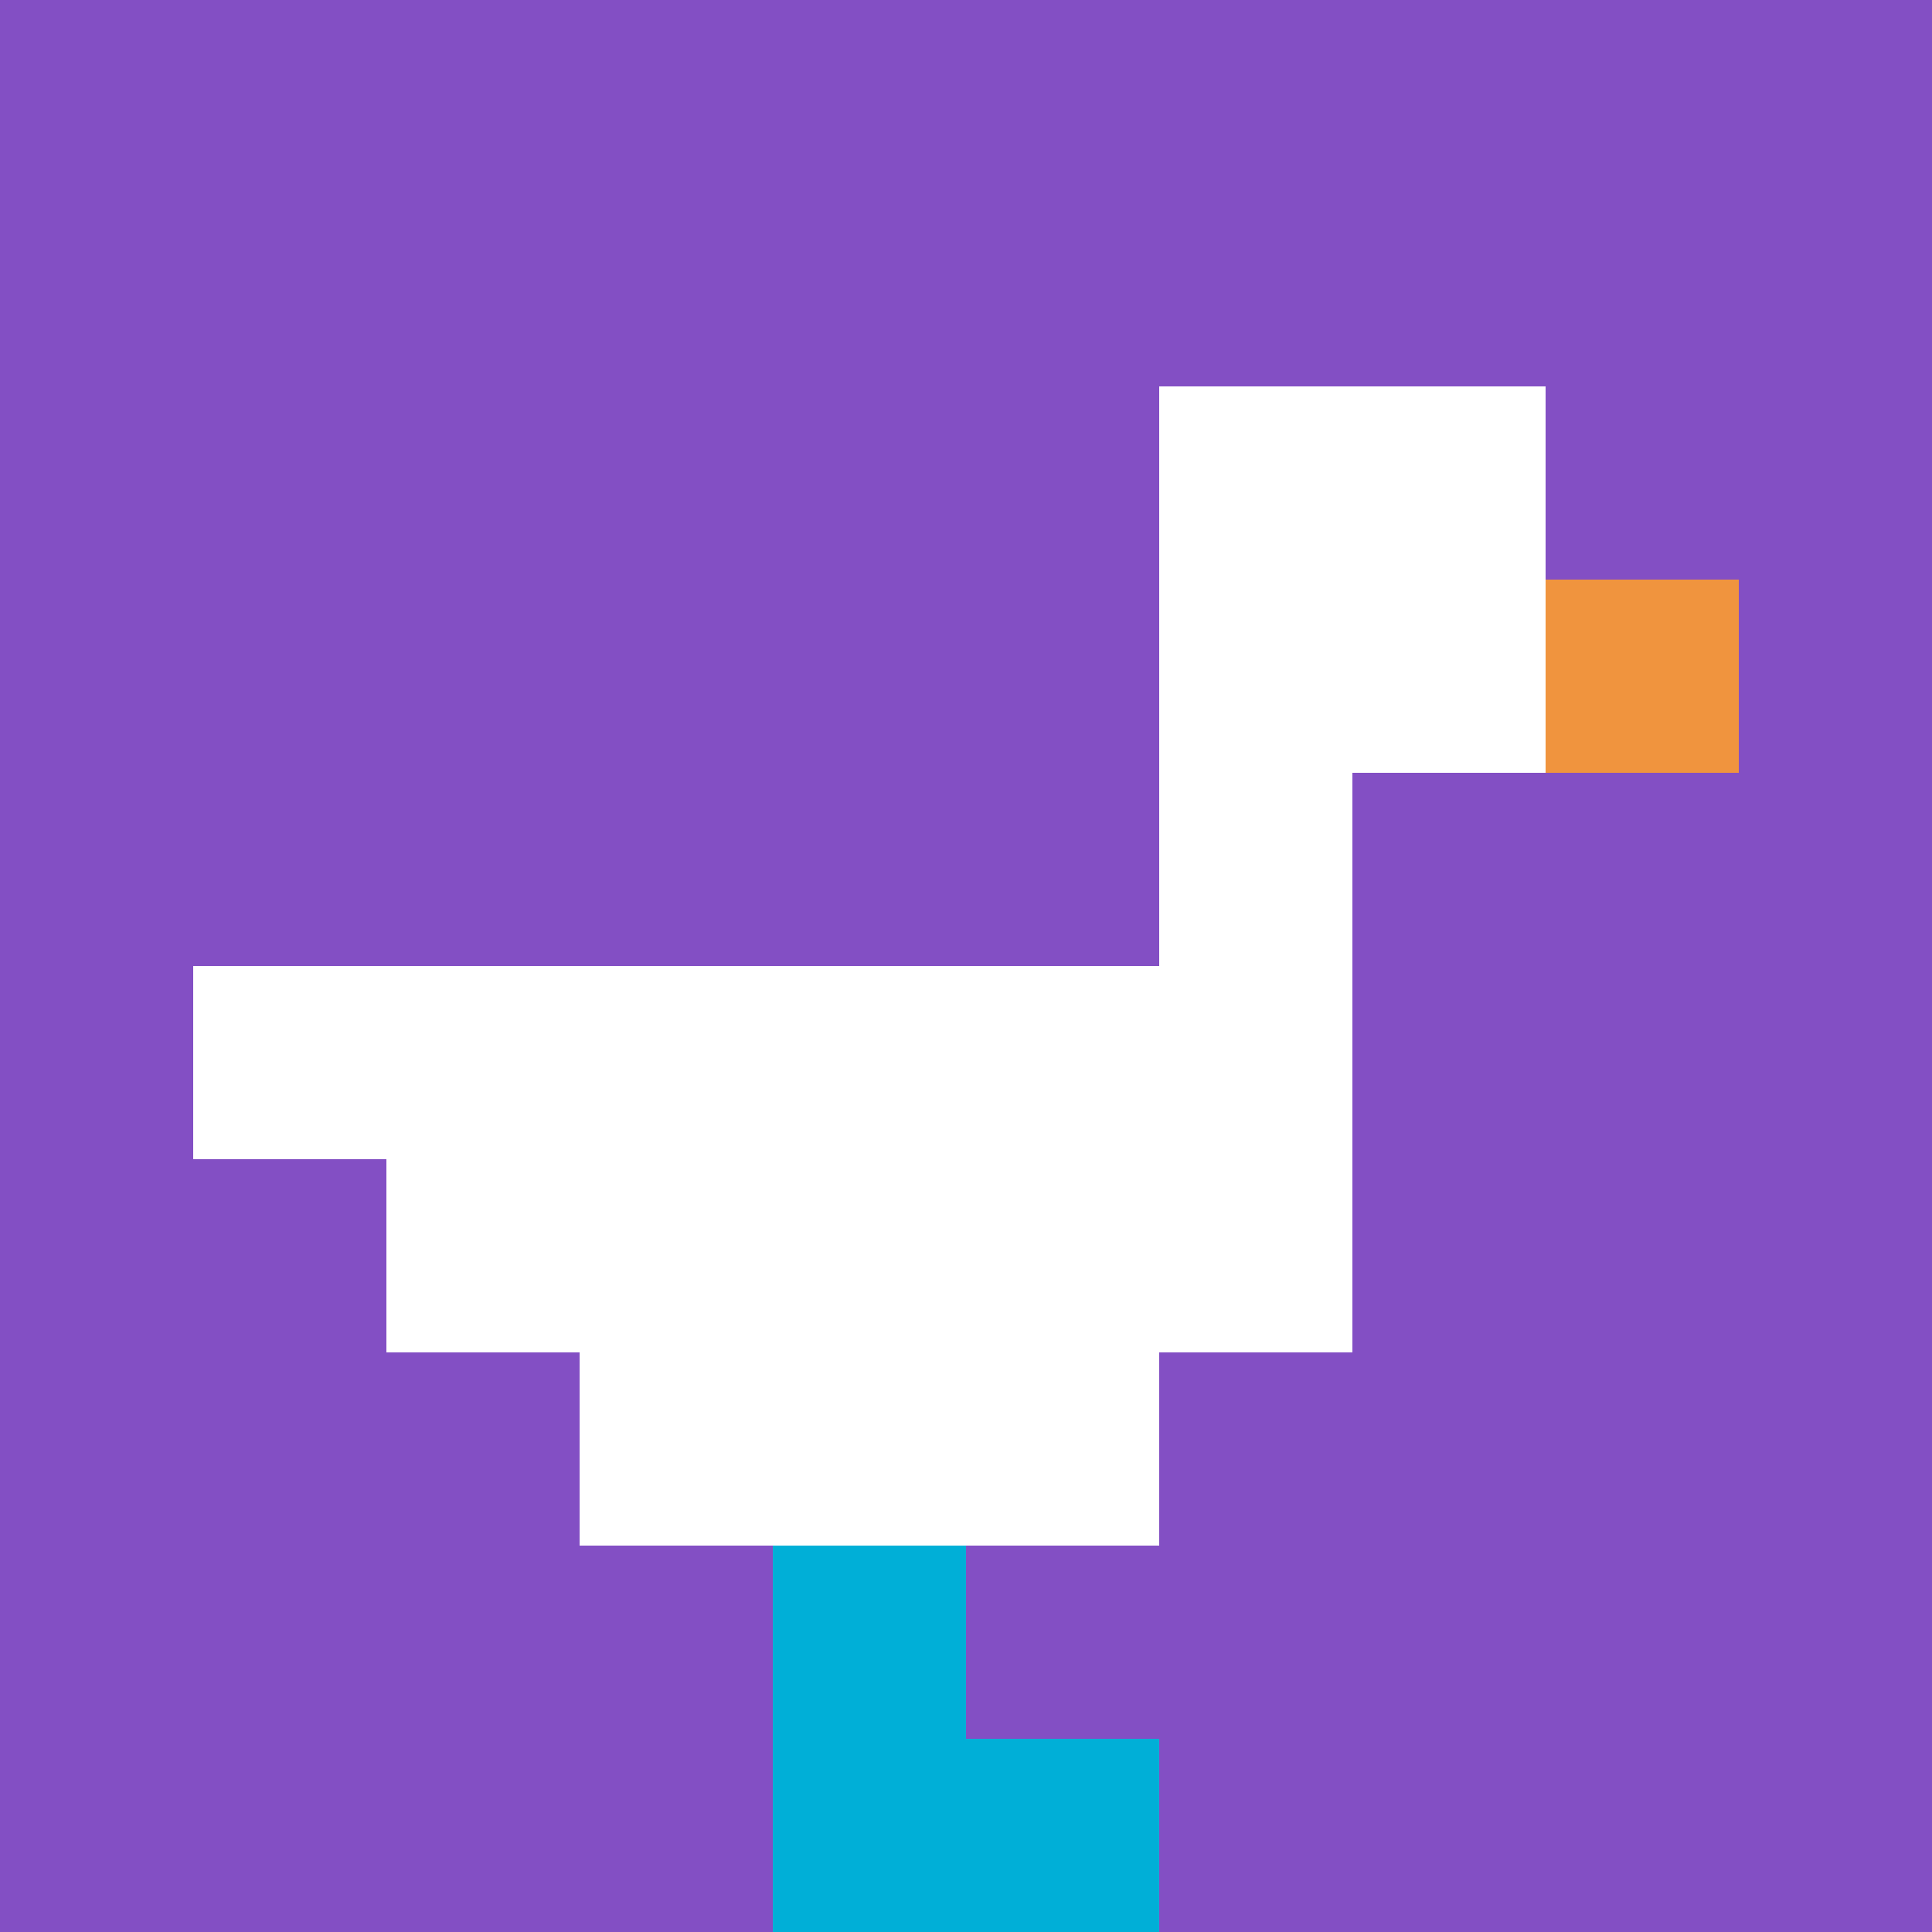
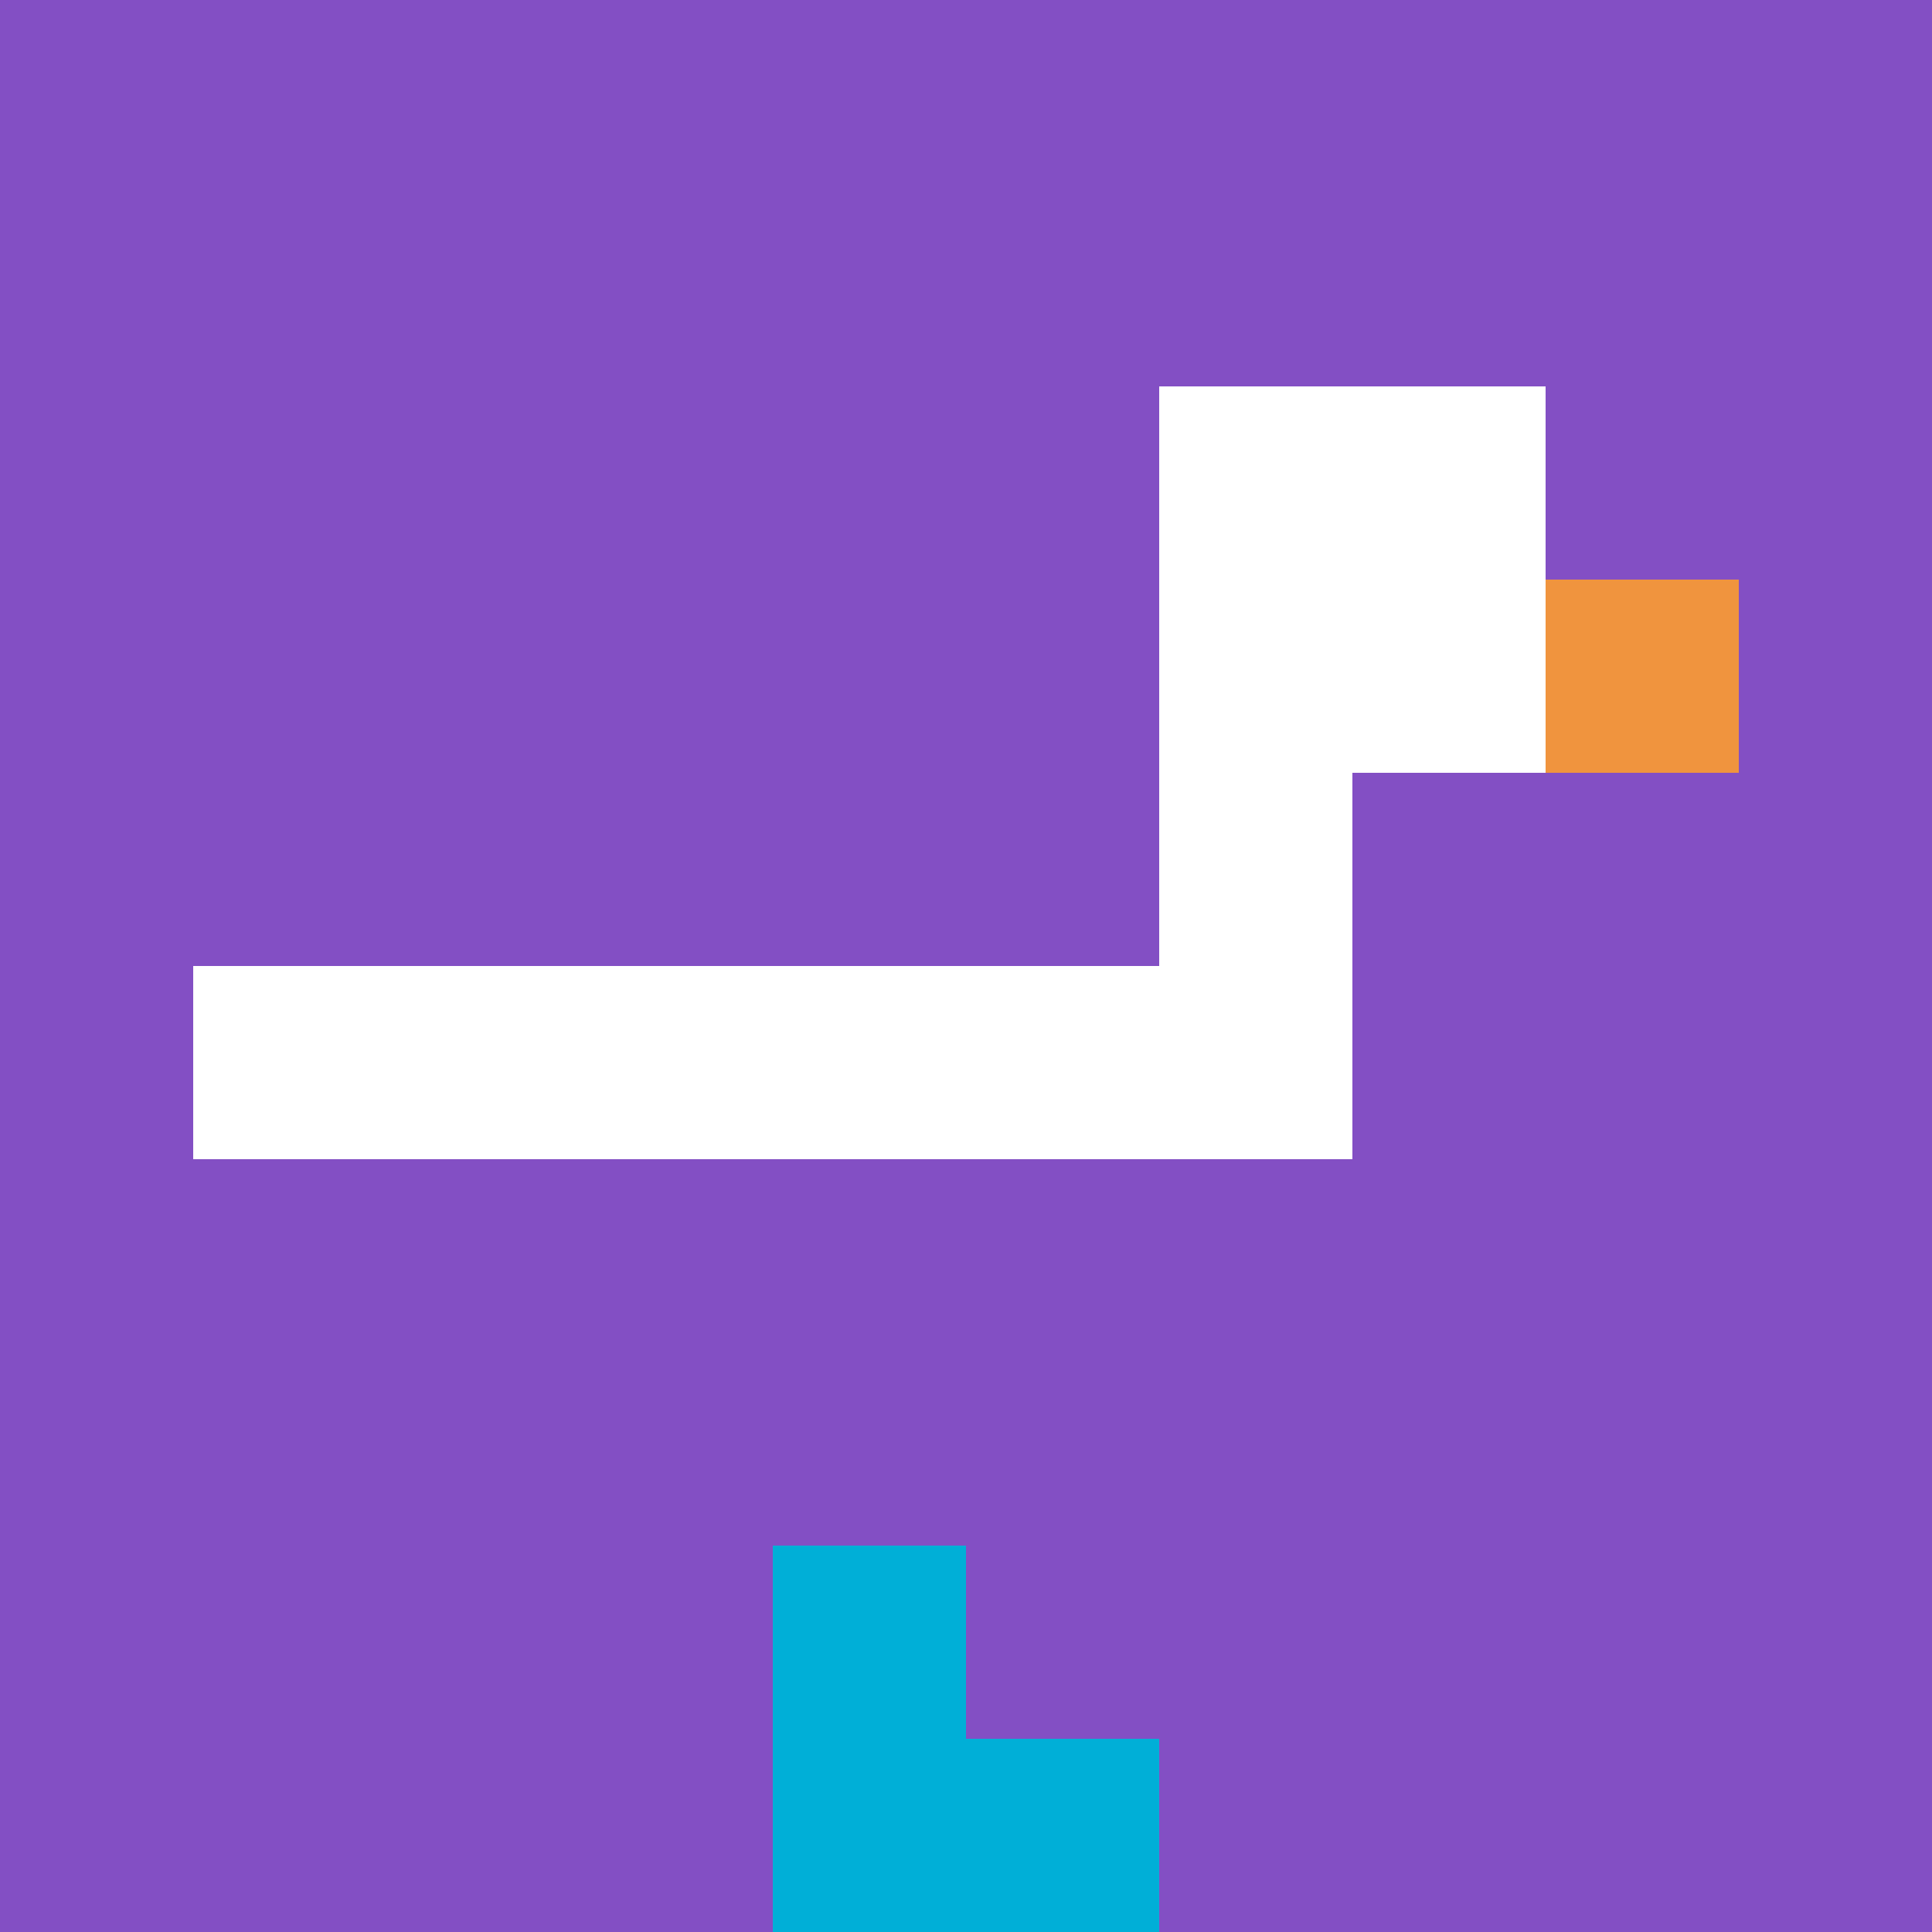
<svg xmlns="http://www.w3.org/2000/svg" version="1.1" width="699" height="699">
  <title>'goose-pfp-352273' by Dmitri Cherniak</title>
  <desc>seed=352273
backgroundColor=#ffffff
padding=20
innerPadding=0
timeout=500
dimension=1
border=false
Save=function(){return n.handleSave()}
frame=69

Rendered at Wed Oct 04 2023 08:47:12 GMT+0800 (中国标准时间)
Generated in &lt;1ms
</desc>
  <defs />
  <rect width="100%" height="100%" fill="#ffffff" />
  <g>
    <g id="0-0">
      <rect x="0" y="0" height="699" width="699" fill="#834FC4" />
      <g>
        <rect id="0-0-6-2-2-2" x="419.4" y="139.8" width="139.8" height="139.8" fill="#ffffff" />
        <rect id="0-0-6-2-1-4" x="419.4" y="139.8" width="69.9" height="279.6" fill="#ffffff" />
        <rect id="0-0-1-5-5-1" x="69.9" y="349.5" width="349.5" height="69.9" fill="#ffffff" />
-         <rect id="0-0-2-5-5-2" x="139.8" y="349.5" width="349.5" height="139.8" fill="#ffffff" />
-         <rect id="0-0-3-5-3-3" x="209.7" y="349.5" width="209.7" height="209.7" fill="#ffffff" />
        <rect id="0-0-8-3-1-1" x="559.2" y="209.7" width="69.9" height="69.9" fill="#F0943E" />
        <rect id="0-0-4-8-1-2" x="279.6" y="559.2" width="69.9" height="139.8" fill="#00AFD7" />
        <rect id="0-0-4-9-2-1" x="279.6" y="629.1" width="139.8" height="69.9" fill="#00AFD7" />
      </g>
      <rect x="0" y="0" stroke="white" stroke-width="0" height="699" width="699" fill="none" />
    </g>
  </g>
</svg>